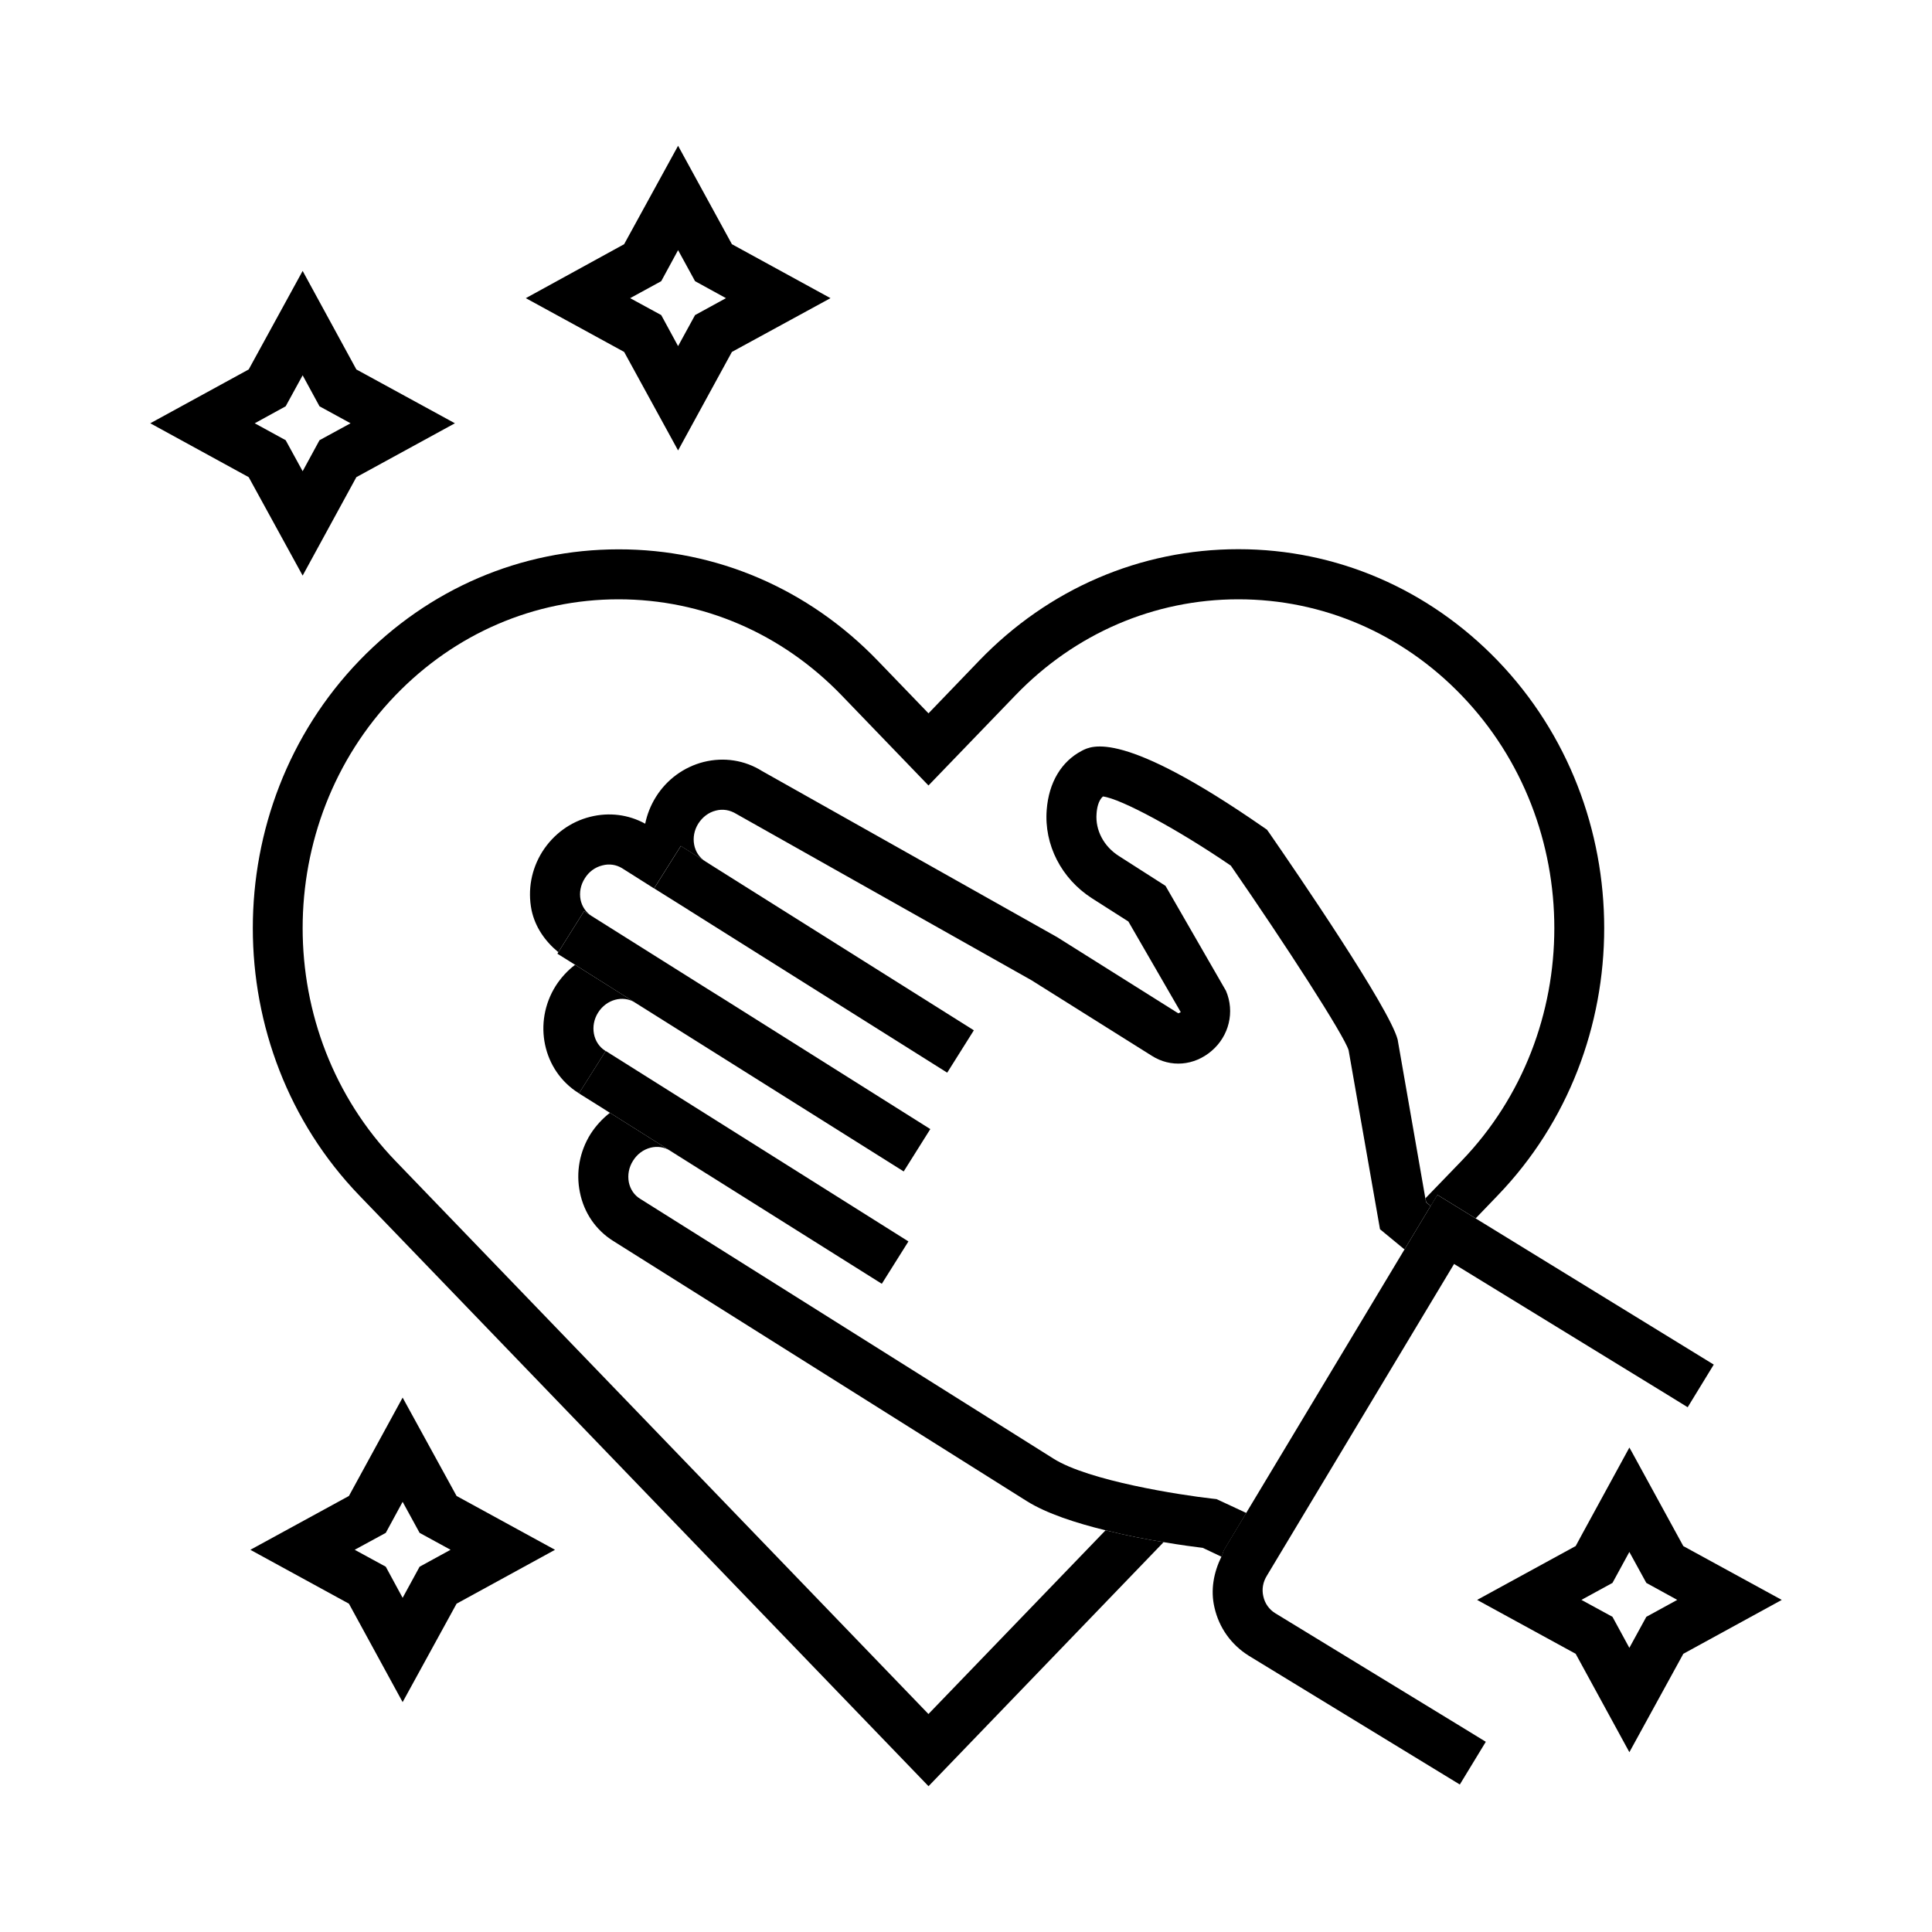
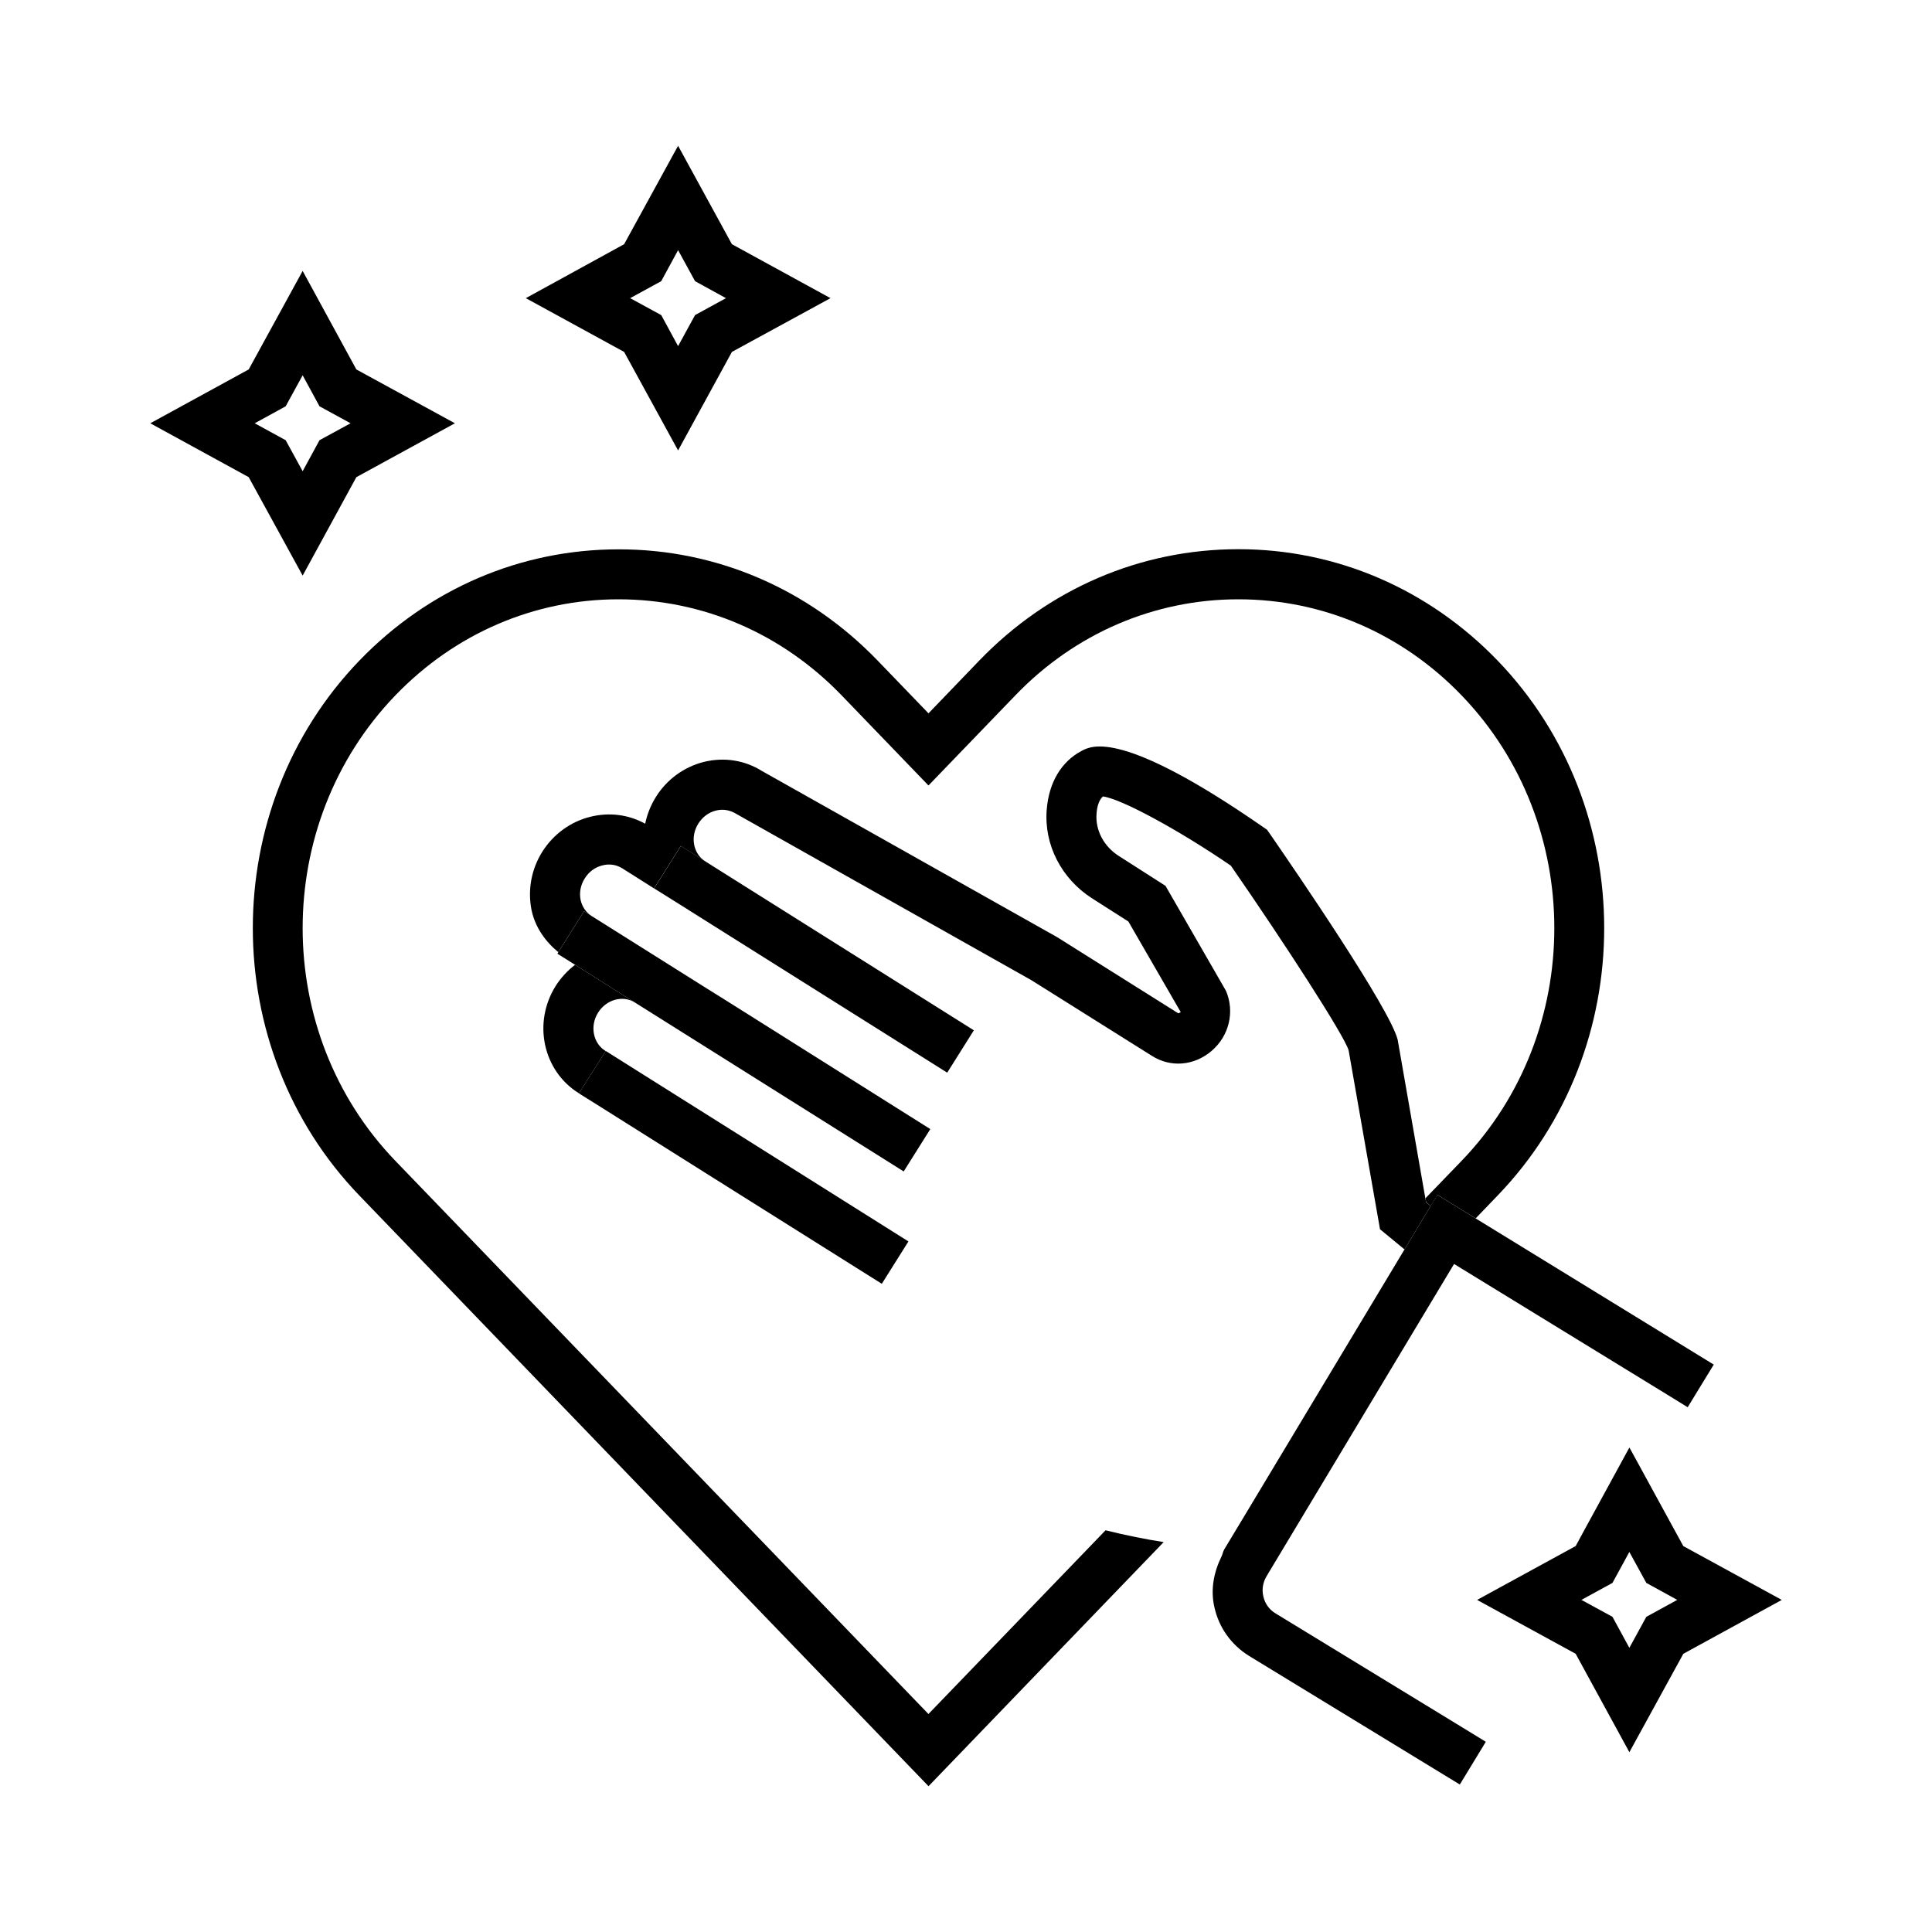
<svg xmlns="http://www.w3.org/2000/svg" width="80" height="80" viewBox="0 0 80 80" fill="none">
  <path d="M45.779 63.366L38.445 70.974L16.374 48.071C11.251 42.756 11.251 34.106 16.374 28.791C18.842 26.23 22.124 24.816 25.611 24.816C29.099 24.816 32.375 26.229 34.848 28.791L38.446 32.525L42.05 28.787C44.512 26.23 47.794 24.816 51.276 24.816H51.282C54.77 24.816 58.05 26.229 60.519 28.791C65.642 34.106 65.642 42.756 60.519 48.071L59.024 49.619L59.057 49.786L59.245 49.937L59.522 49.477L61.104 50.45L62.011 49.507C67.898 43.402 67.898 33.46 62.011 27.351C59.144 24.383 55.333 22.741 51.282 22.741H51.276C47.219 22.741 43.414 24.382 40.551 27.351L38.447 29.538L36.339 27.351C33.474 24.383 29.665 22.741 25.613 22.747C21.555 22.747 17.751 24.382 14.883 27.351C8.997 33.46 8.997 43.402 14.883 49.507L38.448 73.963L48.185 63.855C47.467 63.742 46.627 63.578 45.779 63.366Z" fill="black" />
-   <path d="M51.607 62.649L50.375 62.075L50.206 62.056C48.868 61.907 45.076 61.318 43.622 60.399L26.503 49.637C26.264 49.491 26.099 49.247 26.039 48.957C25.981 48.653 26.039 48.334 26.215 48.06C26.383 47.79 26.643 47.597 26.94 47.523C27.219 47.454 27.511 47.494 27.743 47.647L29.26 48.602V48.599L24.886 45.846L25.254 46.08C24.945 46.32 24.674 46.614 24.454 46.956C23.998 47.686 23.842 48.547 24.013 49.375C24.183 50.225 24.678 50.942 25.4 51.391L42.519 62.159C43.341 62.674 44.559 63.067 45.781 63.367C46.628 63.58 47.467 63.742 48.183 63.857C48.906 63.98 49.502 64.057 49.806 64.094L50.582 64.462C50.634 64.361 50.642 64.248 50.703 64.154L51.607 62.649Z" fill="black" />
  <path d="M23.813 39.95C23.504 40.185 23.229 40.482 23.009 40.826C22.058 42.341 22.476 44.331 23.955 45.26L23.974 45.273L25.079 43.522L25.055 43.506C24.554 43.187 24.42 42.478 24.765 41.931C25.107 41.385 25.792 41.198 26.29 41.511L23.813 39.95Z" fill="black" />
  <path d="M59.021 49.62L57.873 43.043C57.529 41.74 53.727 36.182 52.575 34.514L52.463 34.356L52.312 34.252C46.476 30.202 45.212 30.873 44.8 31.086C43.949 31.53 43.429 32.4 43.342 33.531C43.227 34.978 43.949 36.383 45.216 37.196L46.724 38.158L48.893 41.912L48.791 41.96L43.773 38.805L31.558 31.929C30.837 31.476 29.983 31.343 29.142 31.55C28.323 31.757 27.614 32.272 27.161 32.997C26.94 33.35 26.794 33.727 26.716 34.108C26.026 33.728 25.227 33.625 24.441 33.822C23.622 34.025 22.914 34.544 22.455 35.269C22 35.996 21.845 36.849 22.009 37.68C22.159 38.392 22.573 38.978 23.118 39.427L24.182 37.733L24.495 37.931C24.266 37.781 24.102 37.545 24.041 37.26C23.981 36.959 24.041 36.642 24.215 36.371C24.381 36.1 24.641 35.907 24.946 35.834C25.23 35.758 25.516 35.803 25.758 35.95L27.082 36.787L28.19 35.03L29.512 35.865L29.205 35.669C28.704 35.352 28.57 34.651 28.916 34.102C29.09 33.831 29.344 33.637 29.645 33.564C29.925 33.491 30.22 33.534 30.5 33.708L42.71 40.589L47.692 43.717C48.472 44.215 49.446 44.134 50.167 43.518C50.893 42.901 51.137 41.899 50.765 41.028L48.261 36.681L46.331 35.446C45.702 35.047 45.351 34.373 45.406 33.693C45.421 33.45 45.485 33.145 45.669 32.98C46.404 33.066 48.784 34.35 50.967 35.845C53.238 39.126 55.659 42.874 55.843 43.488L57.143 50.9L58.157 51.736L59.239 49.937L59.051 49.786L59.021 49.62Z" fill="black" />
  <path d="M30.021 41.401L29.297 40.949L30.021 41.401Z" fill="black" />
  <path d="M28.513 37.683L28.508 37.679L28.513 37.683Z" fill="black" />
  <path d="M28.511 37.679L28.516 37.684L39.222 44.417L40.325 42.663L29.517 35.865L28.194 35.029L27.086 36.787L28.511 37.679Z" fill="black" />
  <path d="M23.814 39.95L26.29 41.512L37.42 48.507L38.522 46.753L30.022 41.401L29.297 40.949L24.497 37.93L24.184 37.733L23.12 39.426L23.082 39.492L23.814 39.95Z" fill="black" />
  <path d="M37.616 51.405L25.081 43.518L25.078 43.523L23.973 45.273V45.275L24.884 45.845L29.257 48.598L36.514 53.159L37.616 51.405Z" fill="black" />
  <path d="M52.312 66.103C52.243 65.811 52.293 65.51 52.463 65.239L60.21 52.338L69.009 57.732L69.883 58.271L70.963 56.505L61.099 50.449L59.517 49.476L59.24 49.936L58.158 51.735L51.603 62.647L50.697 64.151C50.638 64.245 50.629 64.357 50.576 64.459C50.256 65.112 50.118 65.84 50.288 66.562C50.477 67.398 50.978 68.103 51.713 68.563L60.448 73.893L61.524 72.124L60.637 71.58L52.802 66.798C52.551 66.643 52.376 66.396 52.312 66.103Z" fill="black" />
-   <path d="M16.672 57.871L14.448 61.945L10.367 64.174L14.448 66.405L16.672 70.481L18.906 66.405L22.982 64.174L18.906 61.945L16.672 57.871ZM16.672 66.163L15.974 64.874L14.687 64.173L15.974 63.473L16.672 62.188L17.375 63.473L18.657 64.173L17.375 64.874L16.672 66.163Z" fill="black" />
-   <path d="M69.702 64.02L67.57 60.119L67.469 59.94L65.544 63.467L65.245 64.02L65.193 64.047L61.164 66.249L63.195 67.359L65.245 68.48L67.469 72.555L69.703 68.48L73.779 66.249L69.702 64.02ZM67.468 68.234L66.769 66.949L65.483 66.248L66.769 65.545L67.468 64.263L68.171 65.545L69.451 66.248L68.171 66.949L67.468 68.234Z" fill="black" />
+   <path d="M69.702 64.02L67.57 60.119L67.469 59.94L65.544 63.467L65.245 64.02L65.193 64.047L61.164 66.249L65.245 68.48L67.469 72.555L69.703 68.48L73.779 66.249L69.702 64.02ZM67.468 68.234L66.769 66.949L65.483 66.248L66.769 65.545L67.468 64.263L68.171 65.545L69.451 66.248L68.171 66.949L67.468 68.234Z" fill="black" />
  <path d="M14.756 19.758L18.837 17.527L14.756 15.298L12.532 11.218L10.298 15.298L6.223 17.527L10.298 19.758L12.532 23.834L14.756 19.758ZM12.532 15.54L13.23 16.824L14.516 17.527L13.23 18.228L12.532 19.512L11.829 18.228L10.548 17.527L11.829 16.824L12.532 15.54Z" fill="black" />
  <path d="M28.078 18.652L30.307 14.572L34.389 12.346L30.307 10.112L28.078 6.036L25.844 10.112L21.773 12.346L25.844 14.572L28.078 18.652ZM28.078 10.358L28.781 11.643L30.061 12.346L28.781 13.047L28.078 14.332L27.38 13.047L26.093 12.346L27.38 11.643L28.078 10.358Z" fill="black" />
</svg>